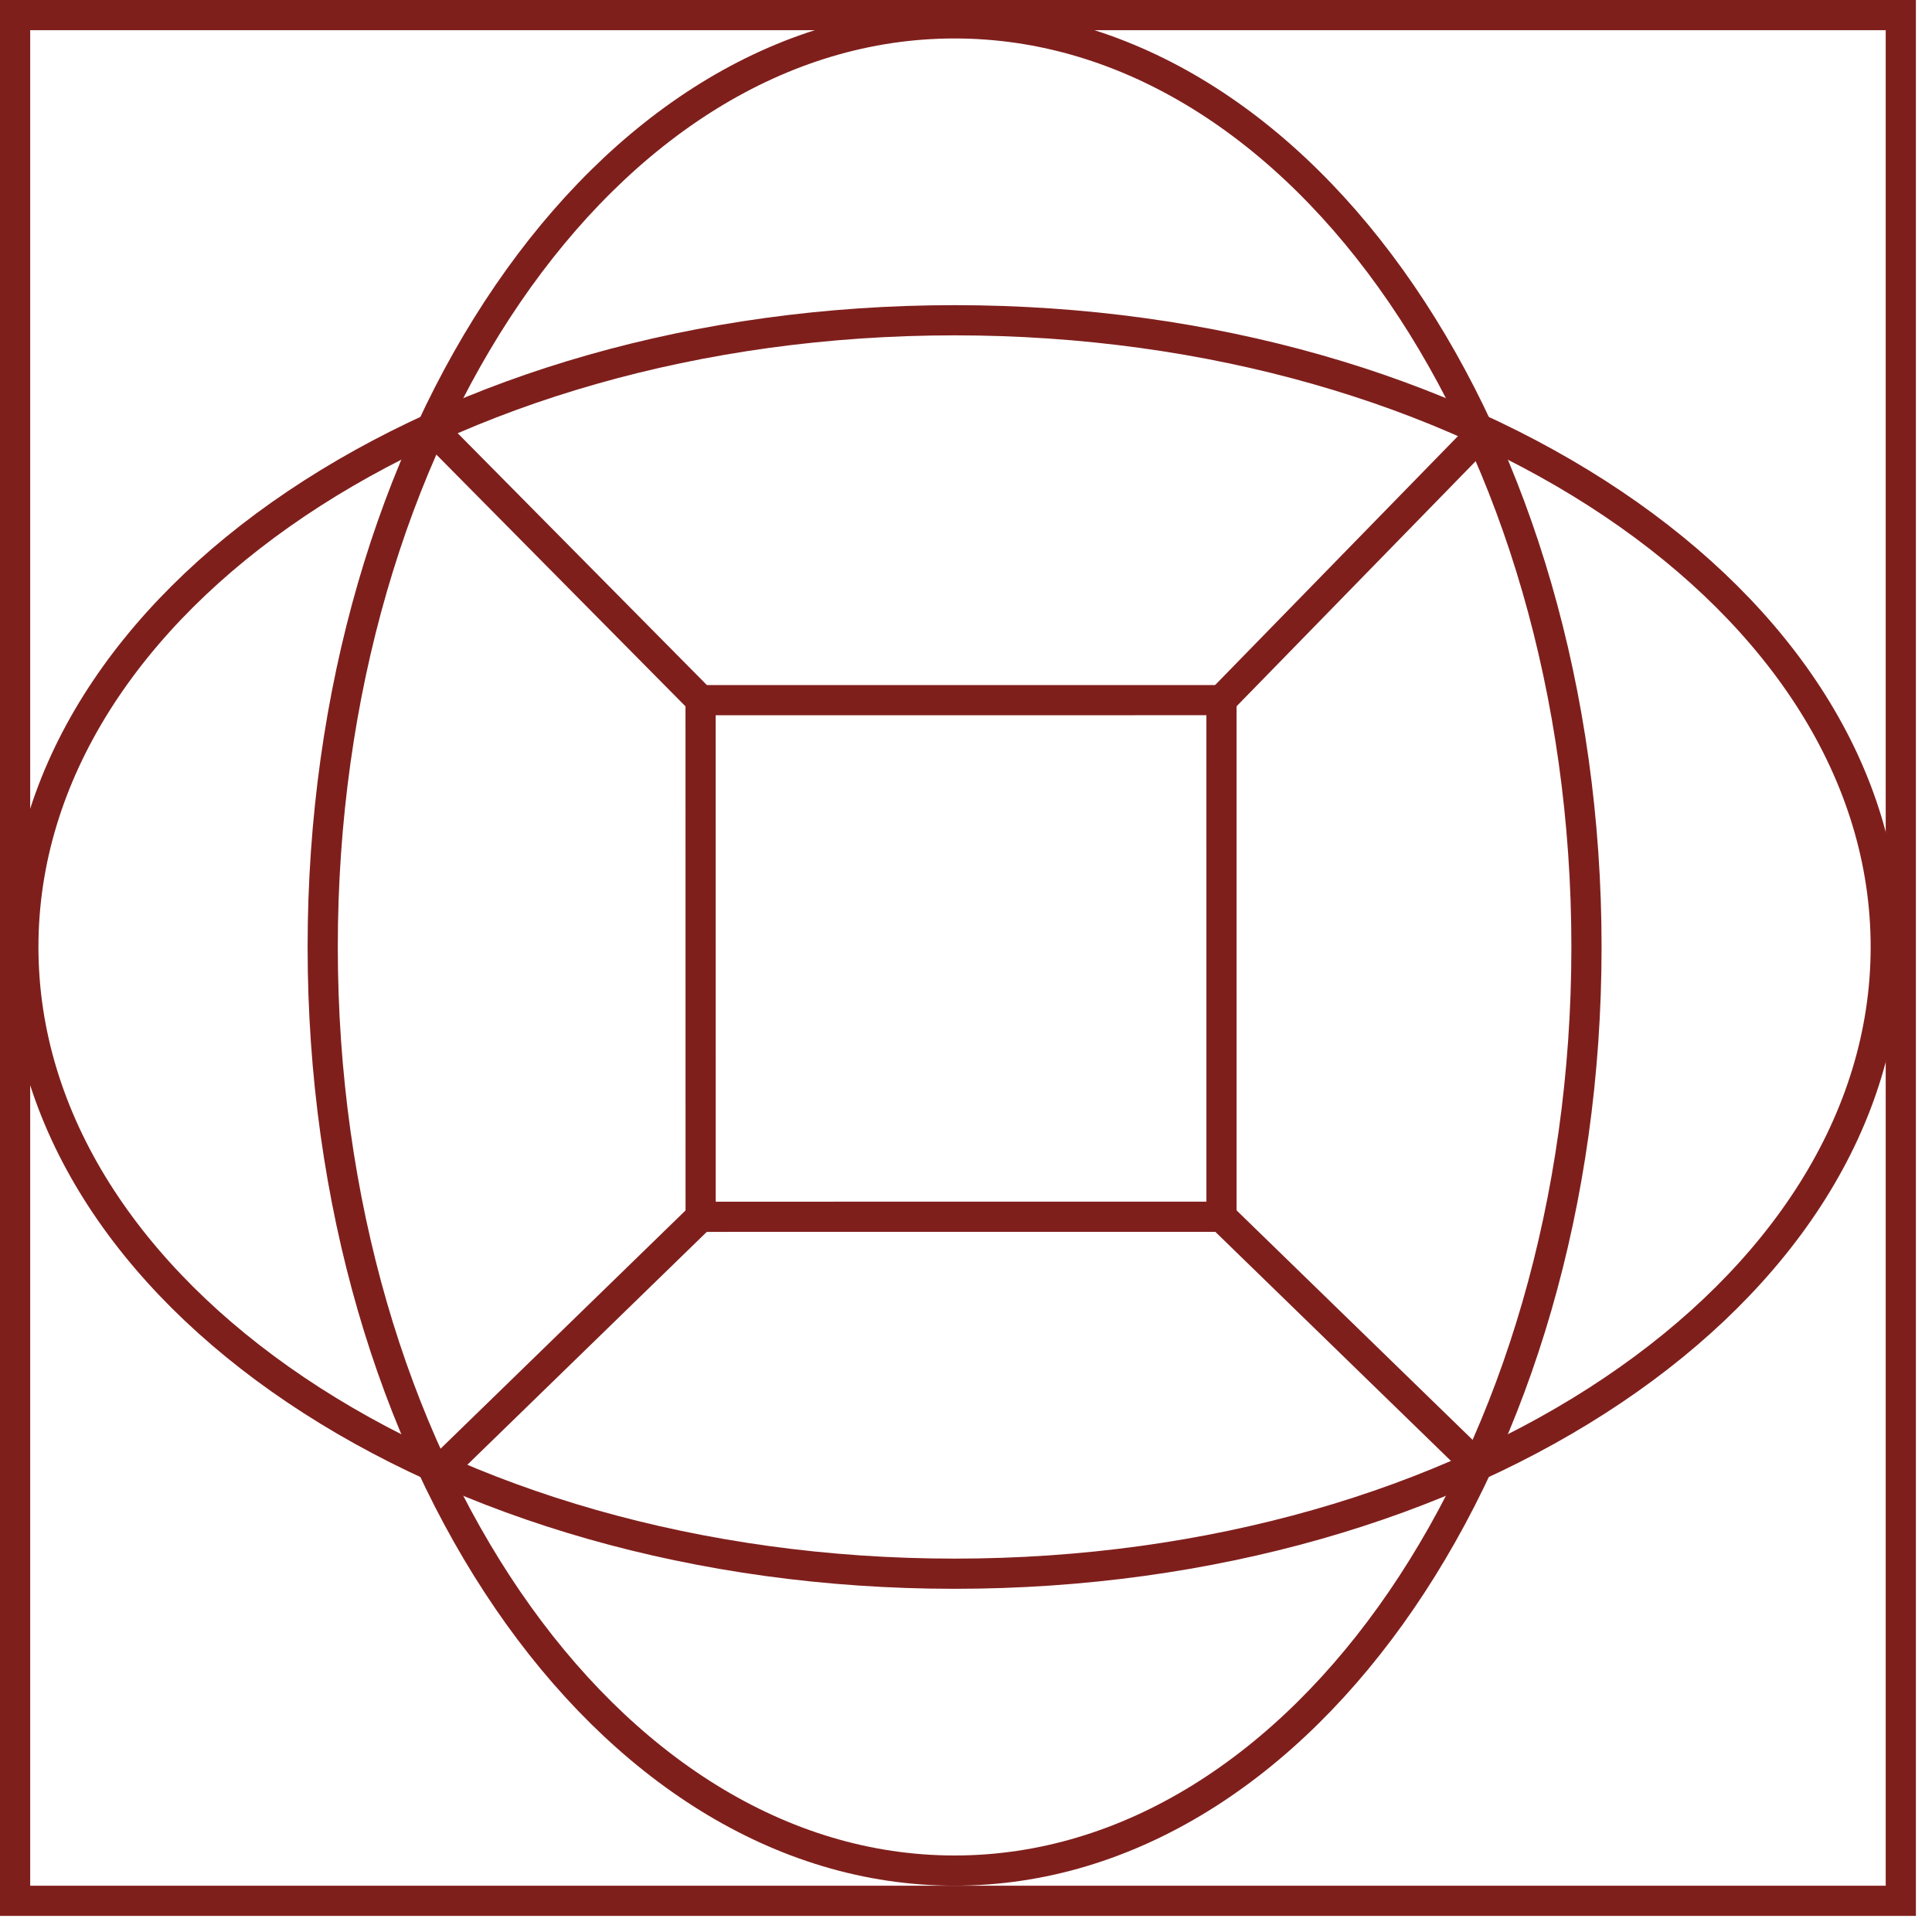
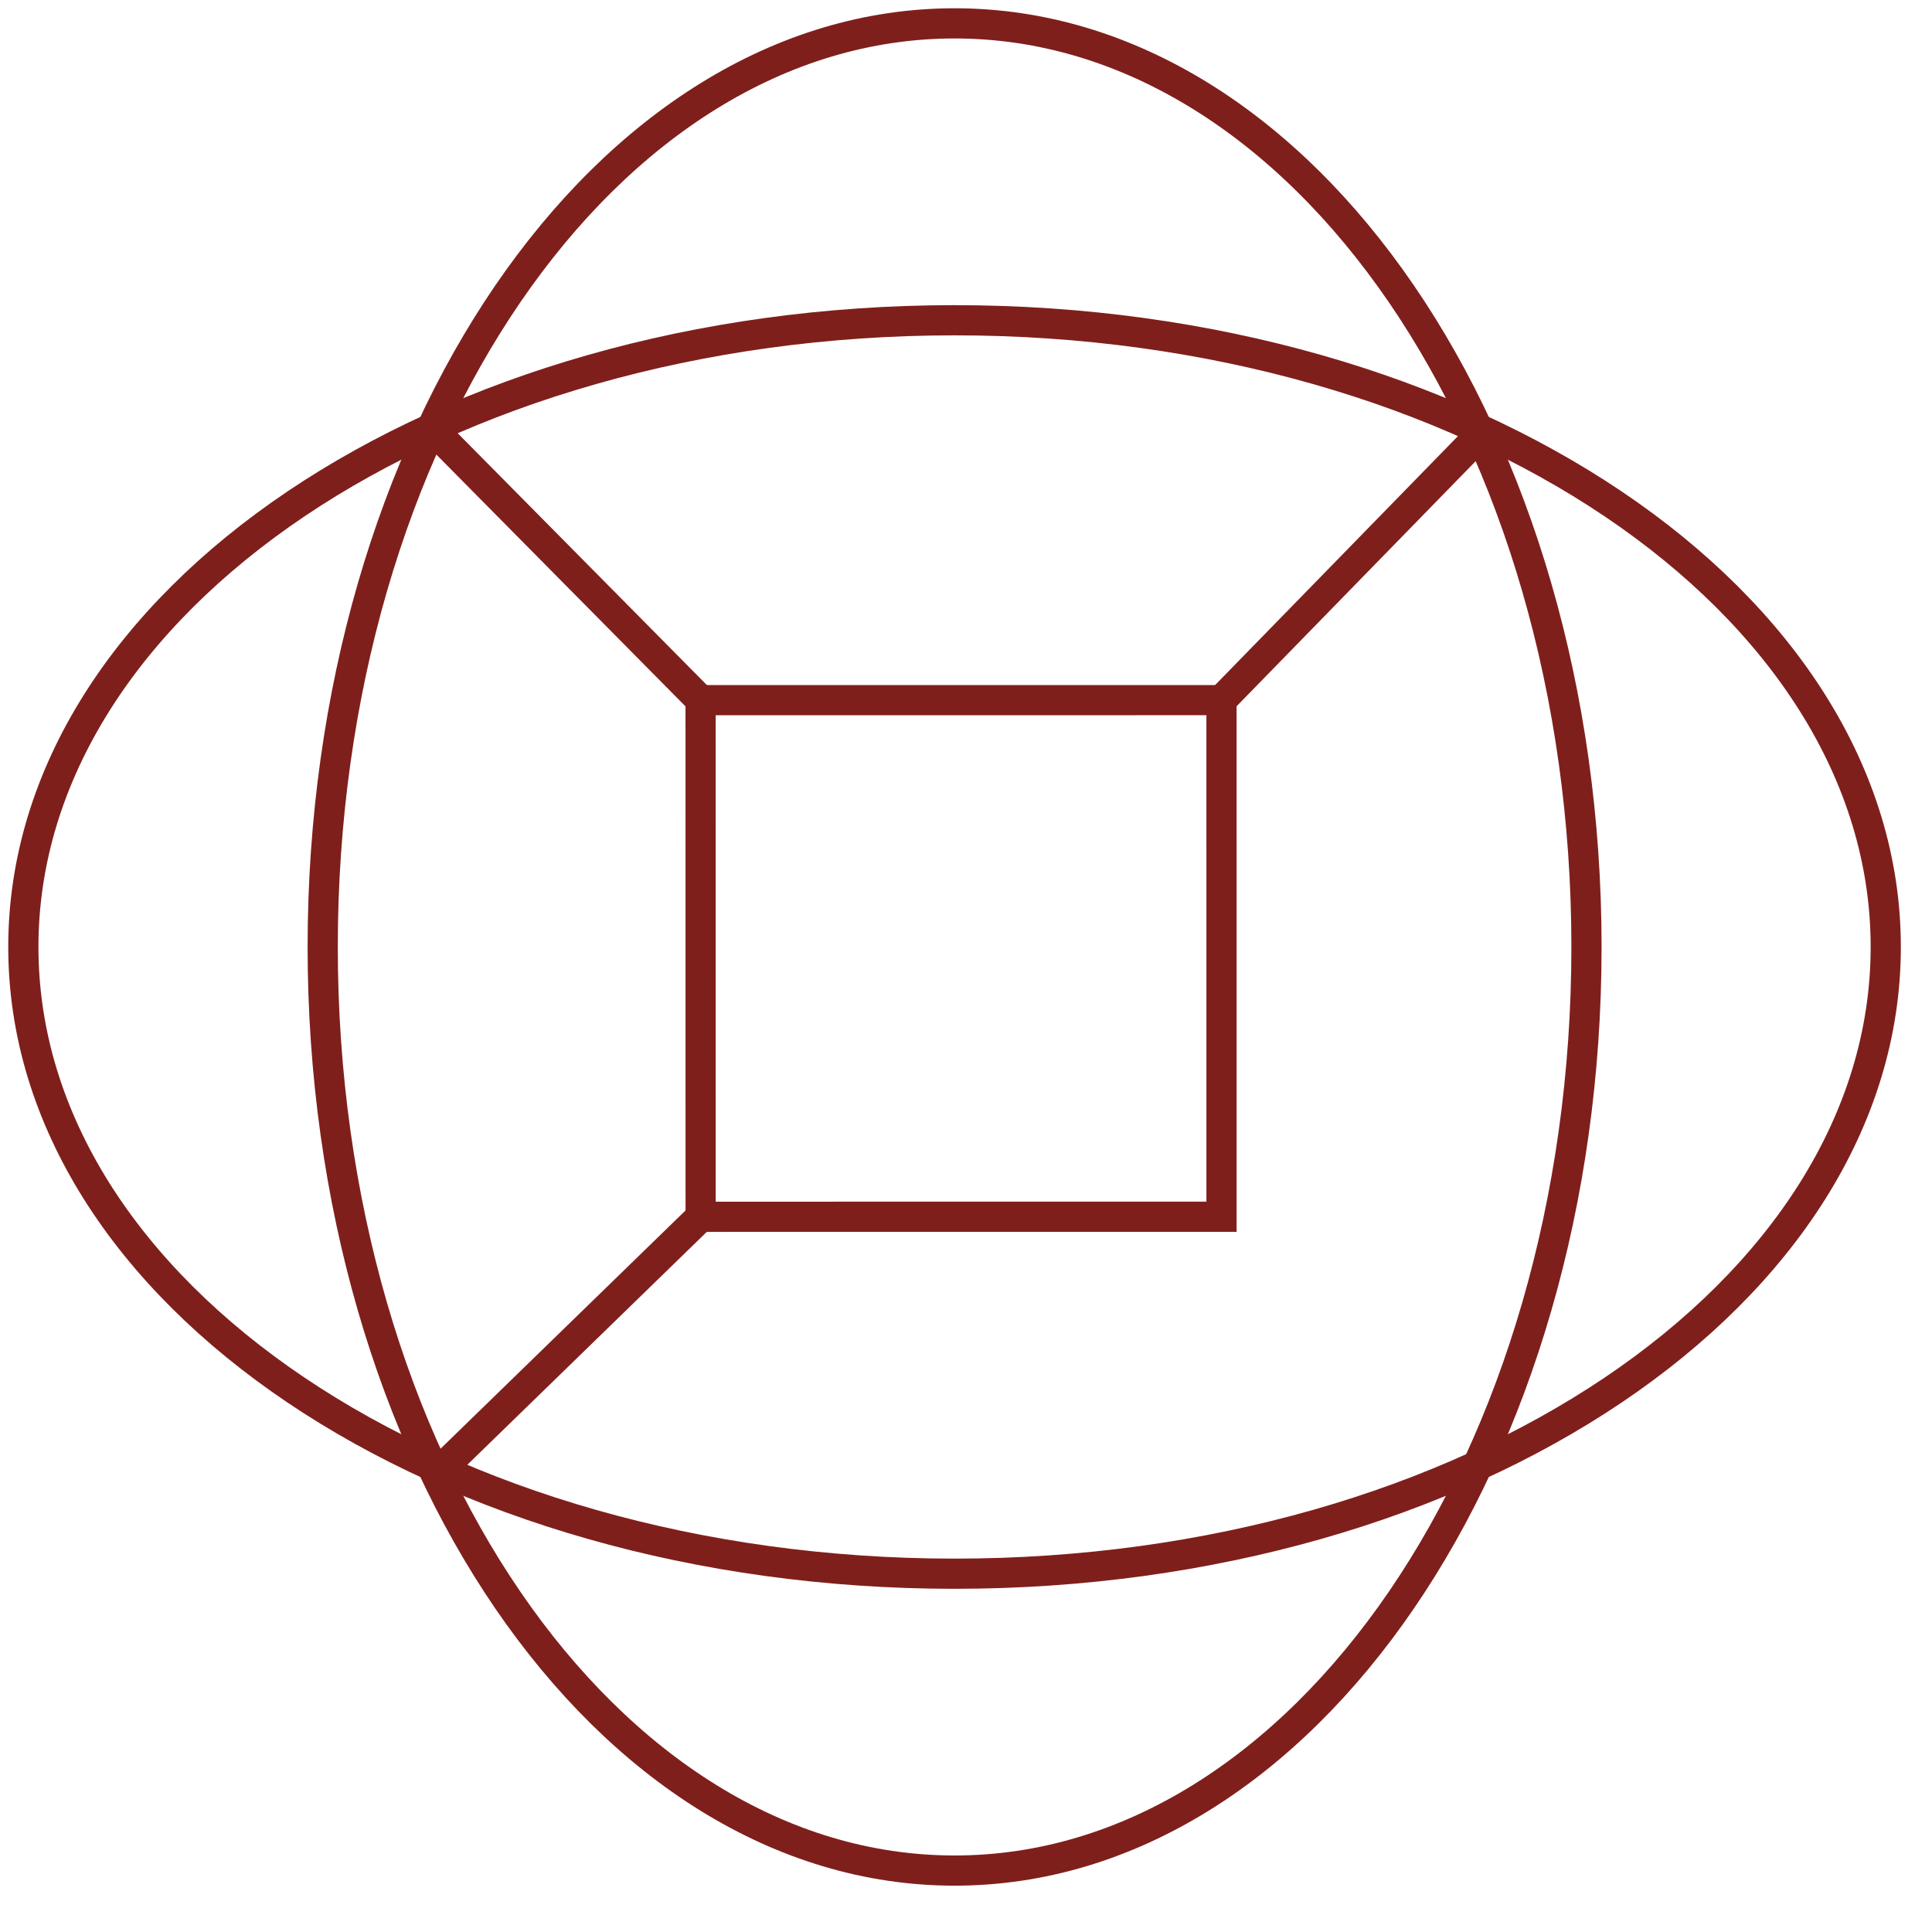
<svg xmlns="http://www.w3.org/2000/svg" width="96" height="96" viewBox="0 0 96 96" fill="none">
  <path fill-rule="evenodd" clip-rule="evenodd" d="M60.695 34.789L34.812 34.79L34.814 60.461L60.696 60.46L60.695 34.789Z" stroke="#7F1F1C" stroke-width="1.5" />
  <path fill-rule="evenodd" clip-rule="evenodd" d="M47.432 78.197C21.877 78.197 1.16 64.254 1.16 47.055C1.16 29.856 21.877 15.913 47.432 15.913C72.987 15.913 93.702 29.856 93.702 47.055C93.702 64.254 72.987 78.197 47.432 78.197Z" stroke="#7F1F1C" stroke-width="1.5" />
  <path fill-rule="evenodd" clip-rule="evenodd" d="M16.035 47.054C16.035 21.709 30.093 1.161 47.434 1.161C64.774 1.161 78.831 21.709 78.831 47.054C78.831 72.401 64.774 92.948 47.434 92.948C30.093 92.948 16.035 72.401 16.035 47.054Z" stroke="#7F1F1C" stroke-width="1.5" />
-   <path d="M60.695 60.46L73.413 72.826" stroke="#7F1F1C" stroke-width="1.5" />
  <path d="M34.816 60.461L21.66 73.256" stroke="#7F1F1C" stroke-width="1.5" />
  <path d="M34.811 34.79L21.449 21.286" stroke="#7F1F1C" stroke-width="1.5" />
  <path d="M60.695 34.789L73.723 21.433" stroke="#7F1F1C" stroke-width="1.5" />
-   <rect x="0.75" y="0.75" width="93.7" height="93.7" stroke="#7F1F1C" stroke-width="1.5" />
</svg>